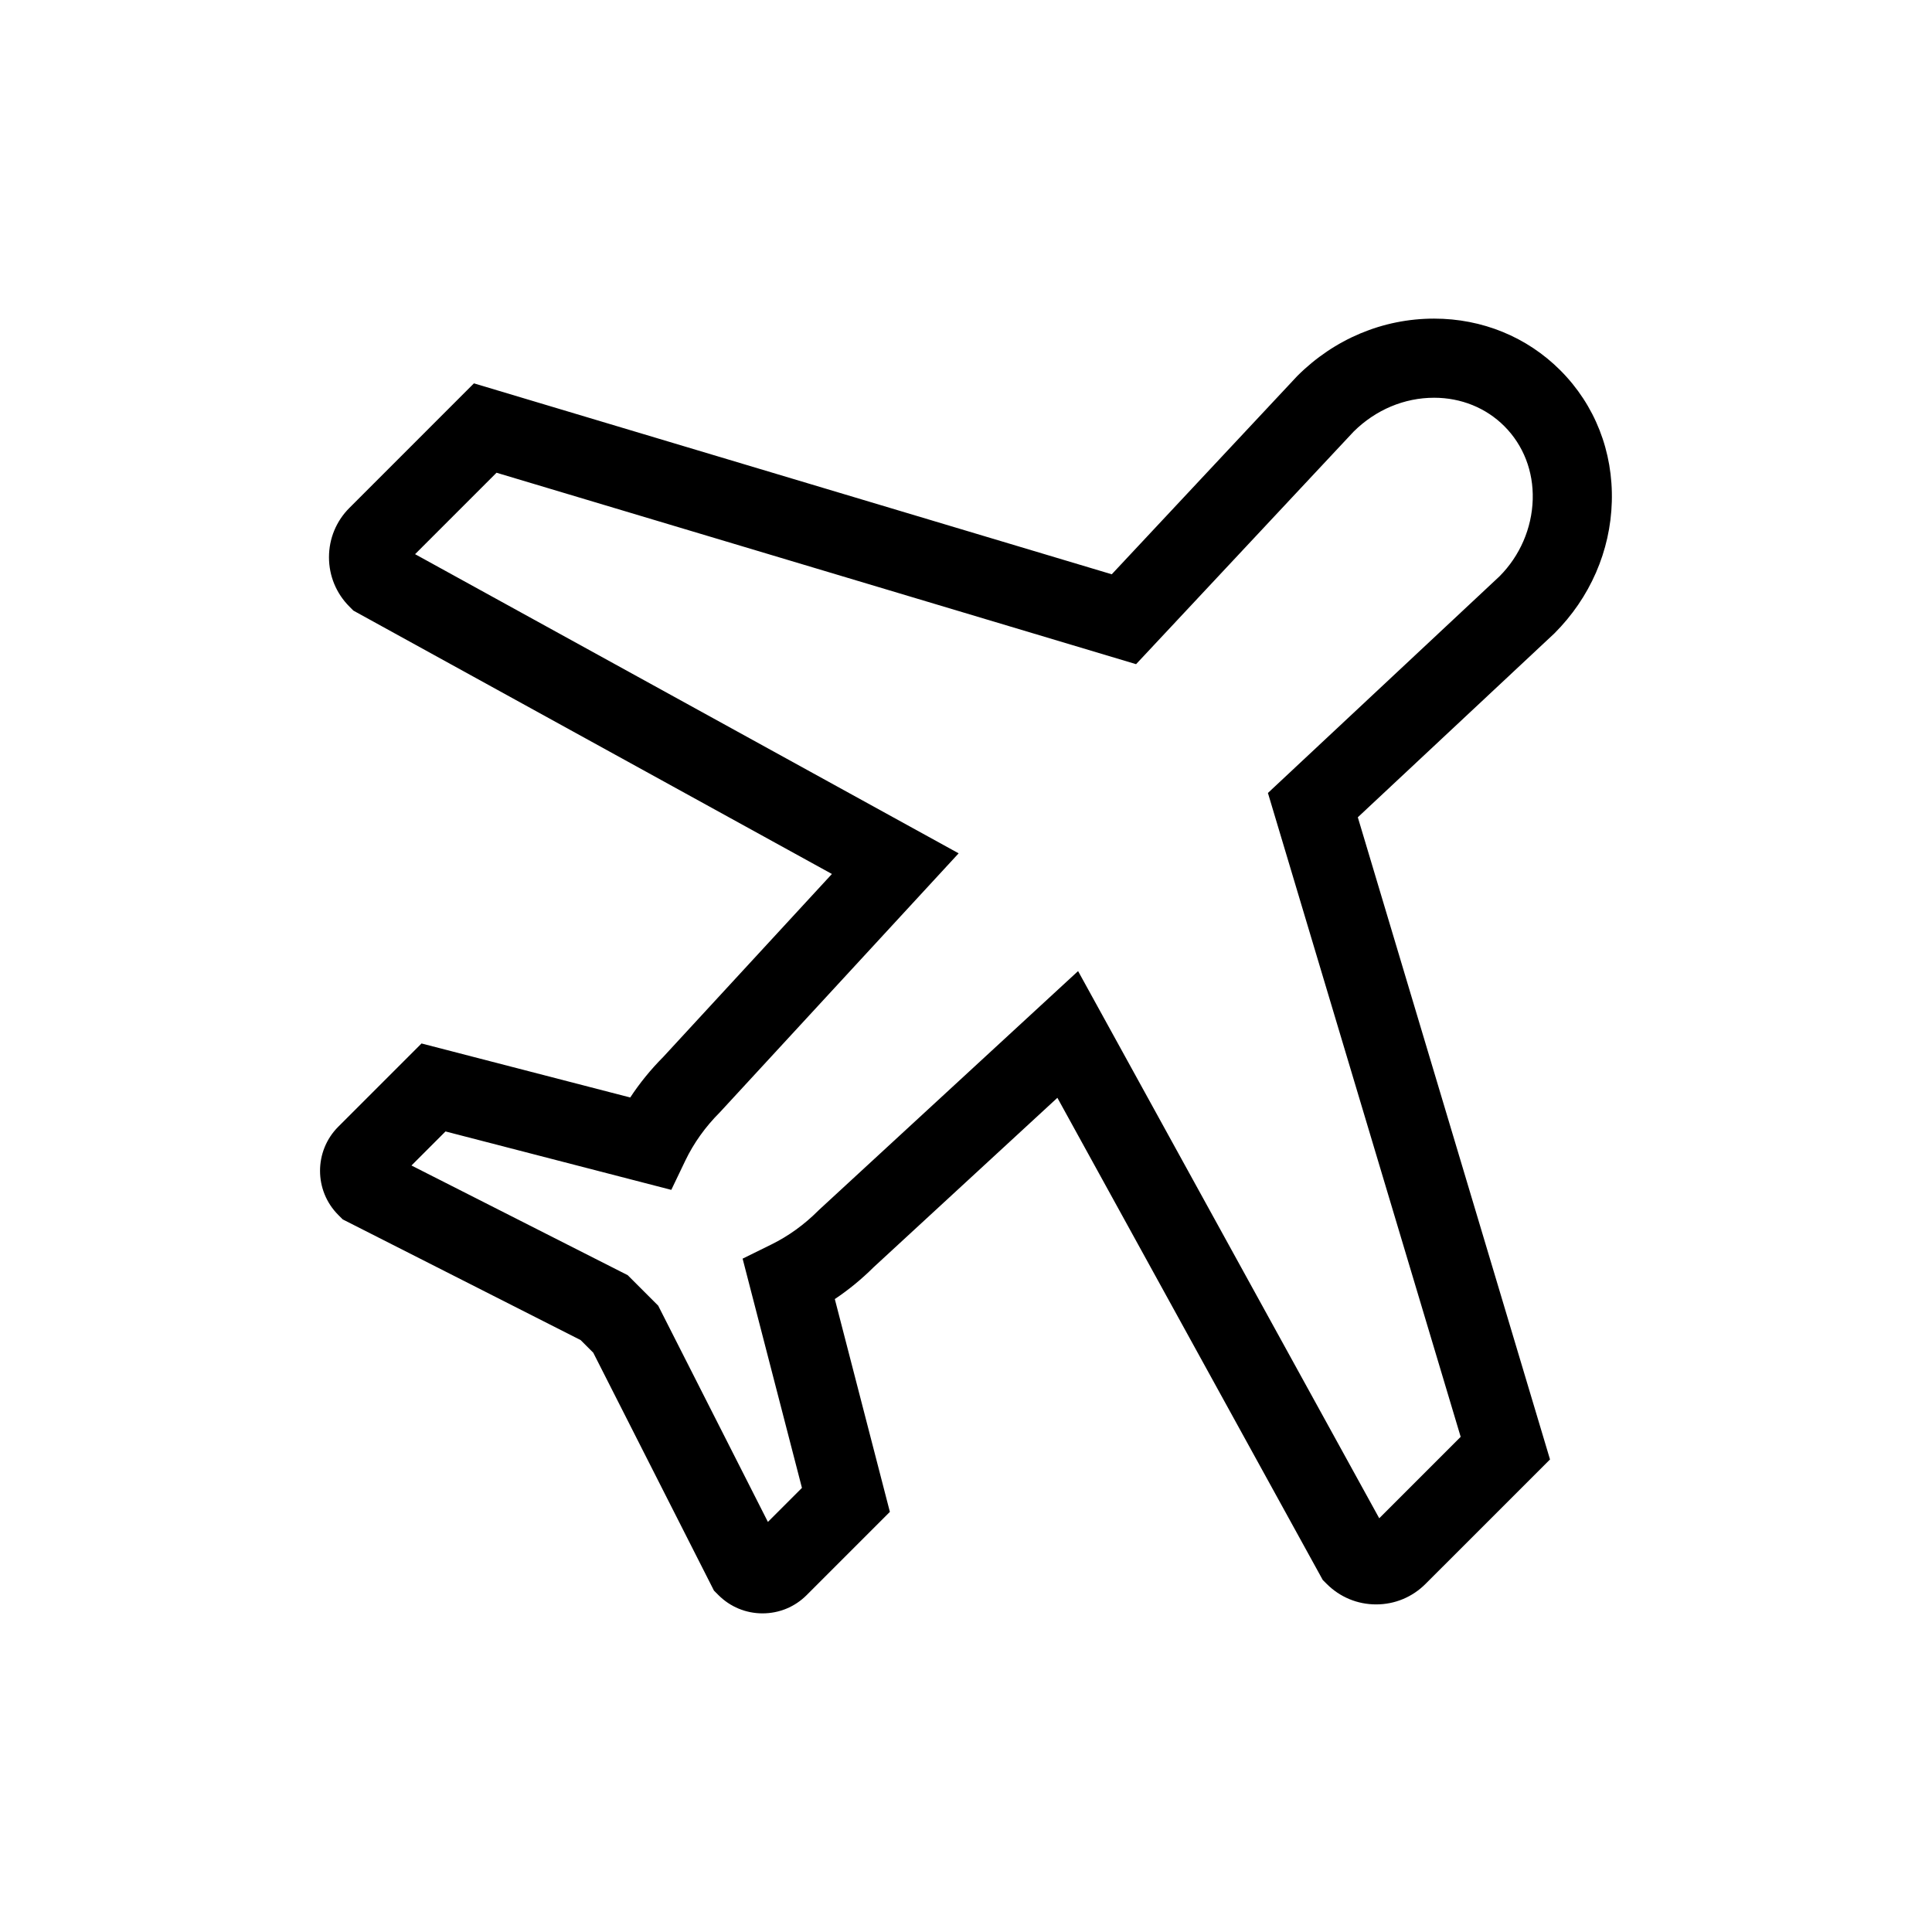
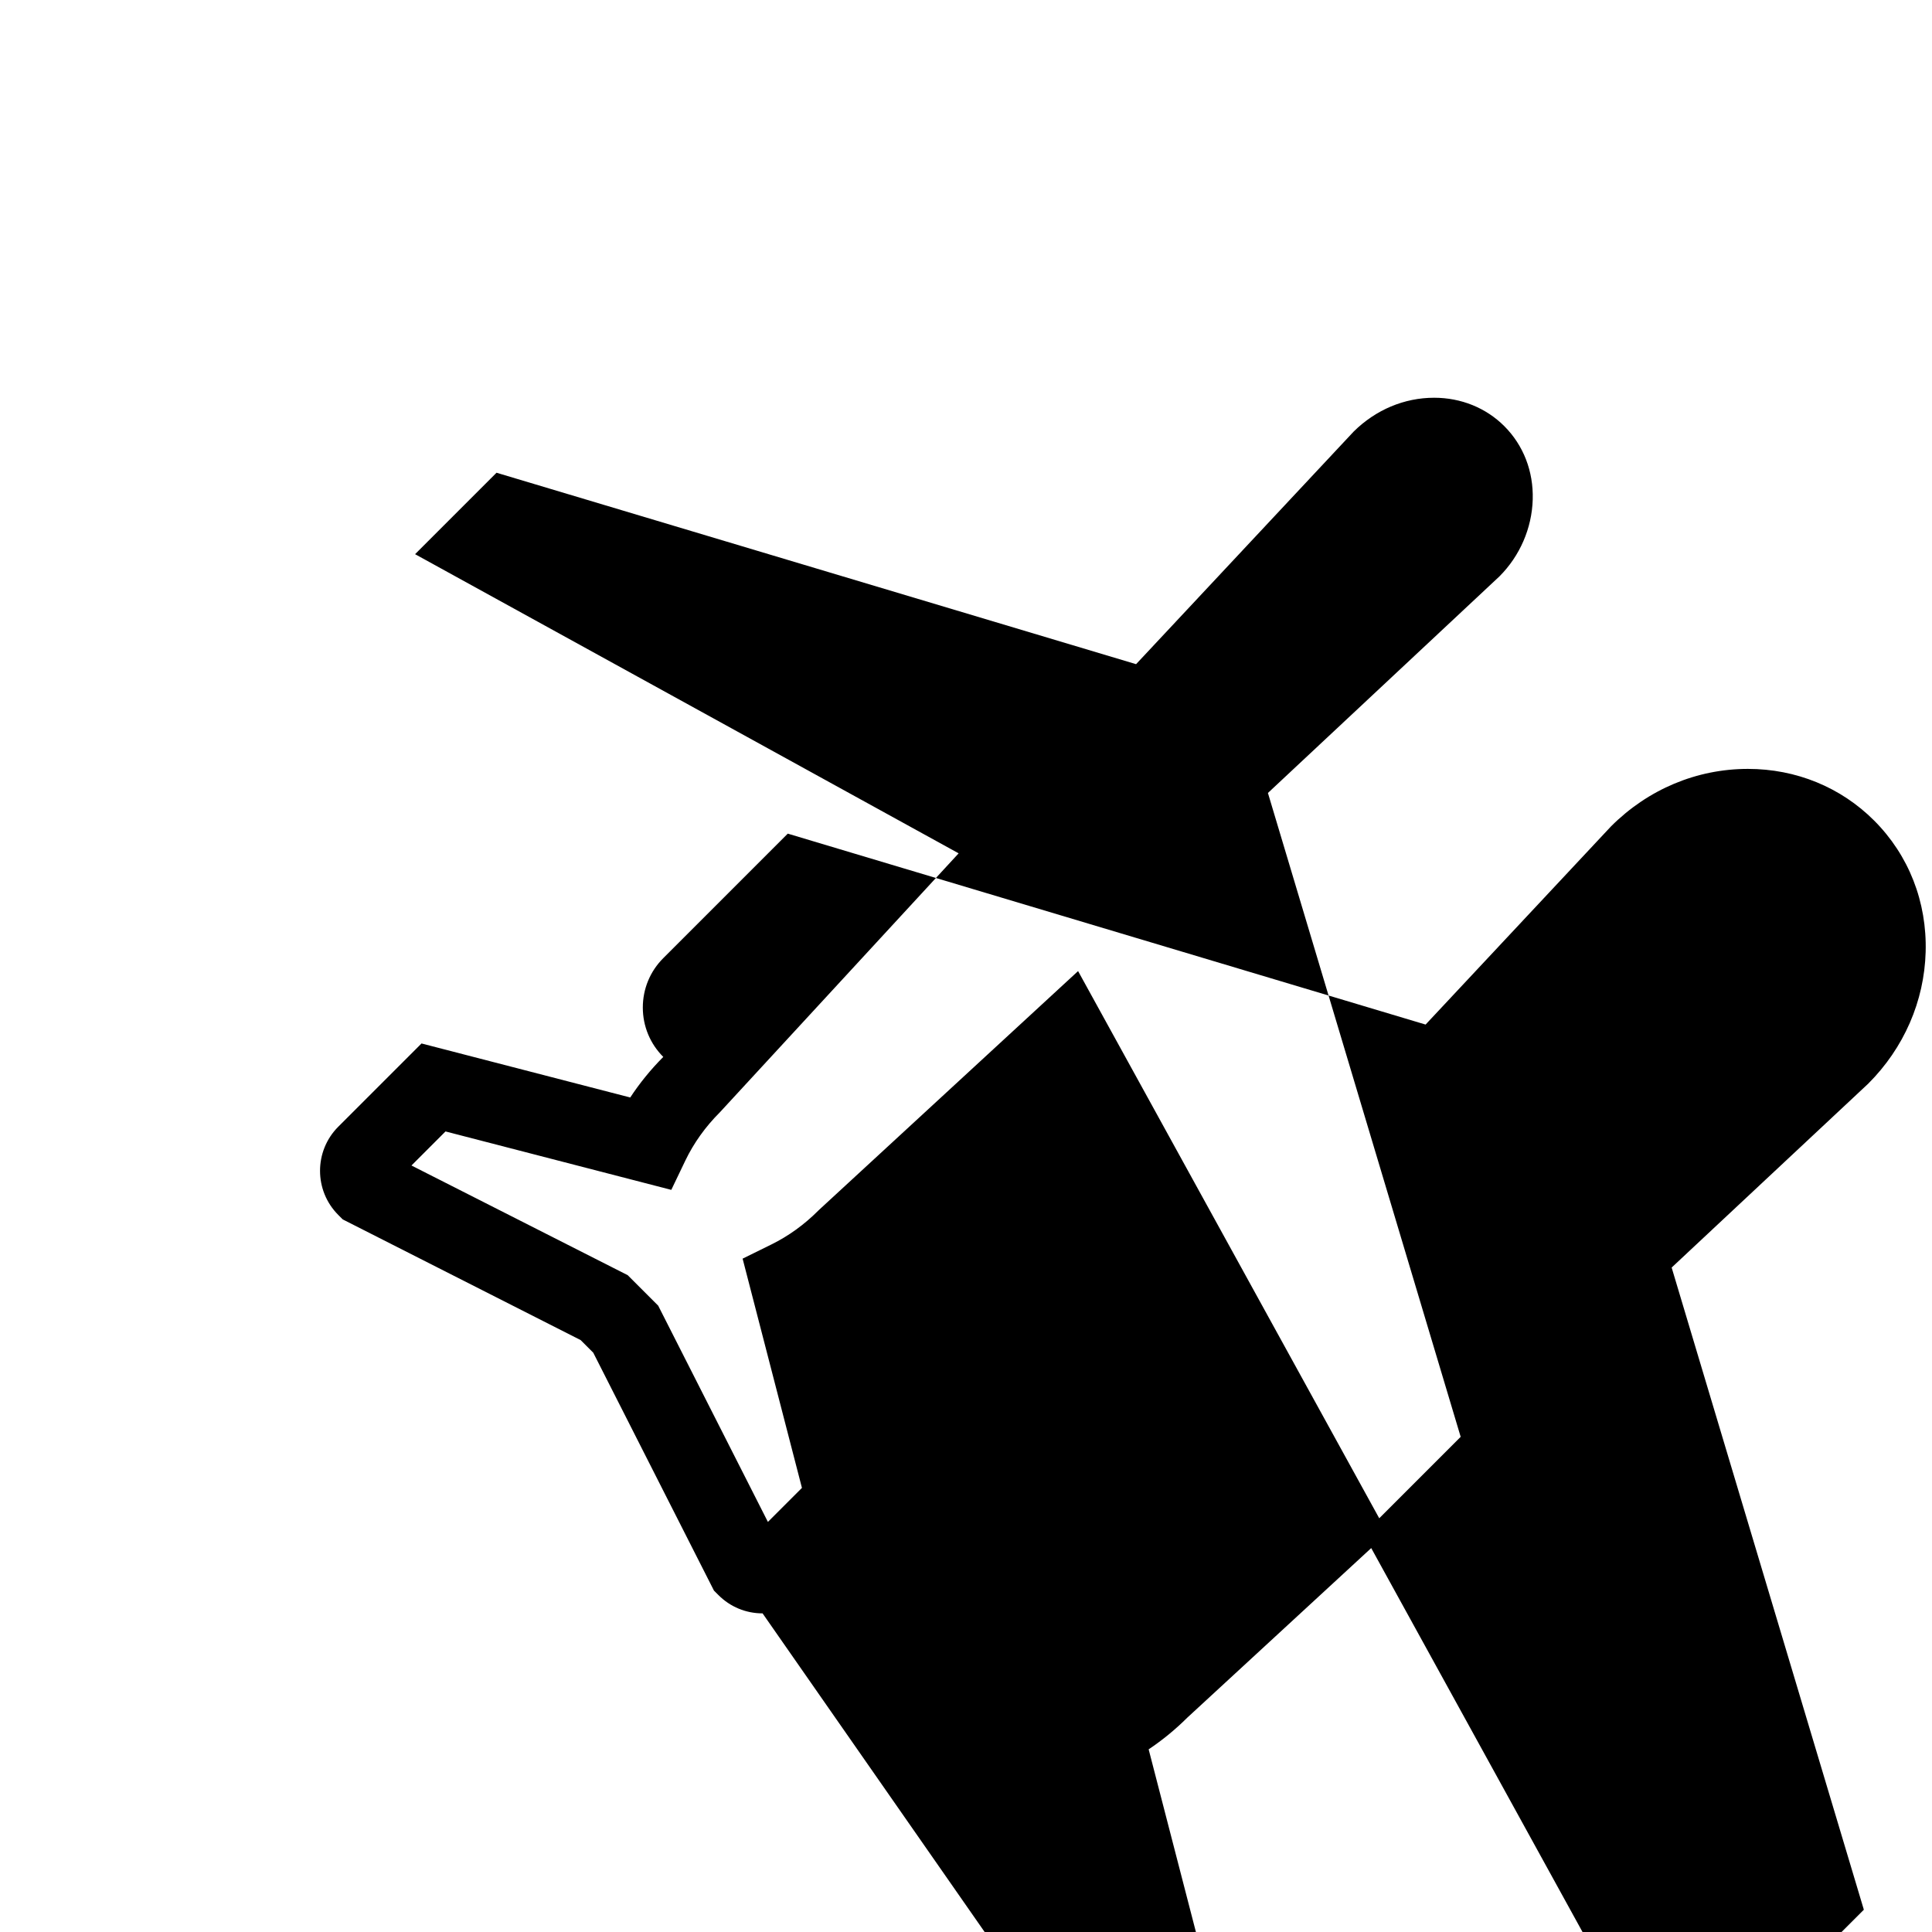
<svg xmlns="http://www.w3.org/2000/svg" fill="#000000" width="800px" height="800px" version="1.1" viewBox="144 144 512 512">
-   <path d="m346.09 571.56c-4.422 0-8.578-1.723-11.703-4.852l-1.18-1.18-31.984-63.043-3.348-3.348-63.043-31.98-1.184-1.184c-6.445-6.449-6.445-16.938 0-23.383l22.059-22.059 55.312 14.316c2.508-3.816 5.438-7.418 8.758-10.754l44.691-48.48-126.81-69.793-1.051-1.055c-3.496-3.492-5.418-8.141-5.422-13.082 0-4.945 1.922-9.594 5.418-13.09l32.996-33 169.03 50.598 49.148-52.531c9.82-9.82 22.699-15.223 36.273-15.223 12.746 0 24.621 4.859 33.438 13.684 9.184 9.184 14.035 21.555 13.66 34.832-0.363 13.055-5.762 25.449-15.207 34.891l-52.105 48.742 50.934 170.18-33 32.996c-3.492 3.496-8.141 5.422-13.082 5.422-4.945 0-9.59-1.926-13.09-5.426l-1.055-1.051-0.719-1.309-69.605-126.47-48.703 44.902c-3.195 3.176-6.633 5.996-10.281 8.434l14.594 56.398-22.059 22.059c-3.117 3.117-7.269 4.836-11.684 4.836zm-93.047-118.69 57.309 29.066 8.074 8.074 29.078 57.316 9.02-9.02-15.723-60.75 7.656-3.773c4.5-2.219 8.668-5.223 12.391-8.949l0.309-0.297 68.547-63.188 79.809 145.01 21.582-21.582-51.082-170.63 61.355-57.398c5.387-5.391 8.605-12.723 8.82-20.395 0.211-7.453-2.465-14.348-7.523-19.41-4.859-4.859-11.465-7.535-18.605-7.535-7.918 0-15.484 3.184-21.324 8.965l-57.664 61.641-169.49-50.734-21.582 21.582 144.05 79.281-63.273 68.625c-3.852 3.852-6.922 8.152-9.145 12.777l-3.731 7.785-59.836-15.484z" />
+   <path d="m346.09 571.56c-4.422 0-8.578-1.723-11.703-4.852l-1.18-1.18-31.984-63.043-3.348-3.348-63.043-31.98-1.184-1.184c-6.445-6.449-6.445-16.938 0-23.383l22.059-22.059 55.312 14.316c2.508-3.816 5.438-7.418 8.758-10.754c-3.496-3.492-5.418-8.141-5.422-13.082 0-4.945 1.922-9.594 5.418-13.09l32.996-33 169.03 50.598 49.148-52.531c9.82-9.82 22.699-15.223 36.273-15.223 12.746 0 24.621 4.859 33.438 13.684 9.184 9.184 14.035 21.555 13.66 34.832-0.363 13.055-5.762 25.449-15.207 34.891l-52.105 48.742 50.934 170.18-33 32.996c-3.492 3.496-8.141 5.422-13.082 5.422-4.945 0-9.59-1.926-13.09-5.426l-1.055-1.051-0.719-1.309-69.605-126.47-48.703 44.902c-3.195 3.176-6.633 5.996-10.281 8.434l14.594 56.398-22.059 22.059c-3.117 3.117-7.269 4.836-11.684 4.836zm-93.047-118.69 57.309 29.066 8.074 8.074 29.078 57.316 9.02-9.02-15.723-60.75 7.656-3.773c4.5-2.219 8.668-5.223 12.391-8.949l0.309-0.297 68.547-63.188 79.809 145.01 21.582-21.582-51.082-170.63 61.355-57.398c5.387-5.391 8.605-12.723 8.82-20.395 0.211-7.453-2.465-14.348-7.523-19.41-4.859-4.859-11.465-7.535-18.605-7.535-7.918 0-15.484 3.184-21.324 8.965l-57.664 61.641-169.49-50.734-21.582 21.582 144.05 79.281-63.273 68.625c-3.852 3.852-6.922 8.152-9.145 12.777l-3.731 7.785-59.836-15.484z" />
</svg>